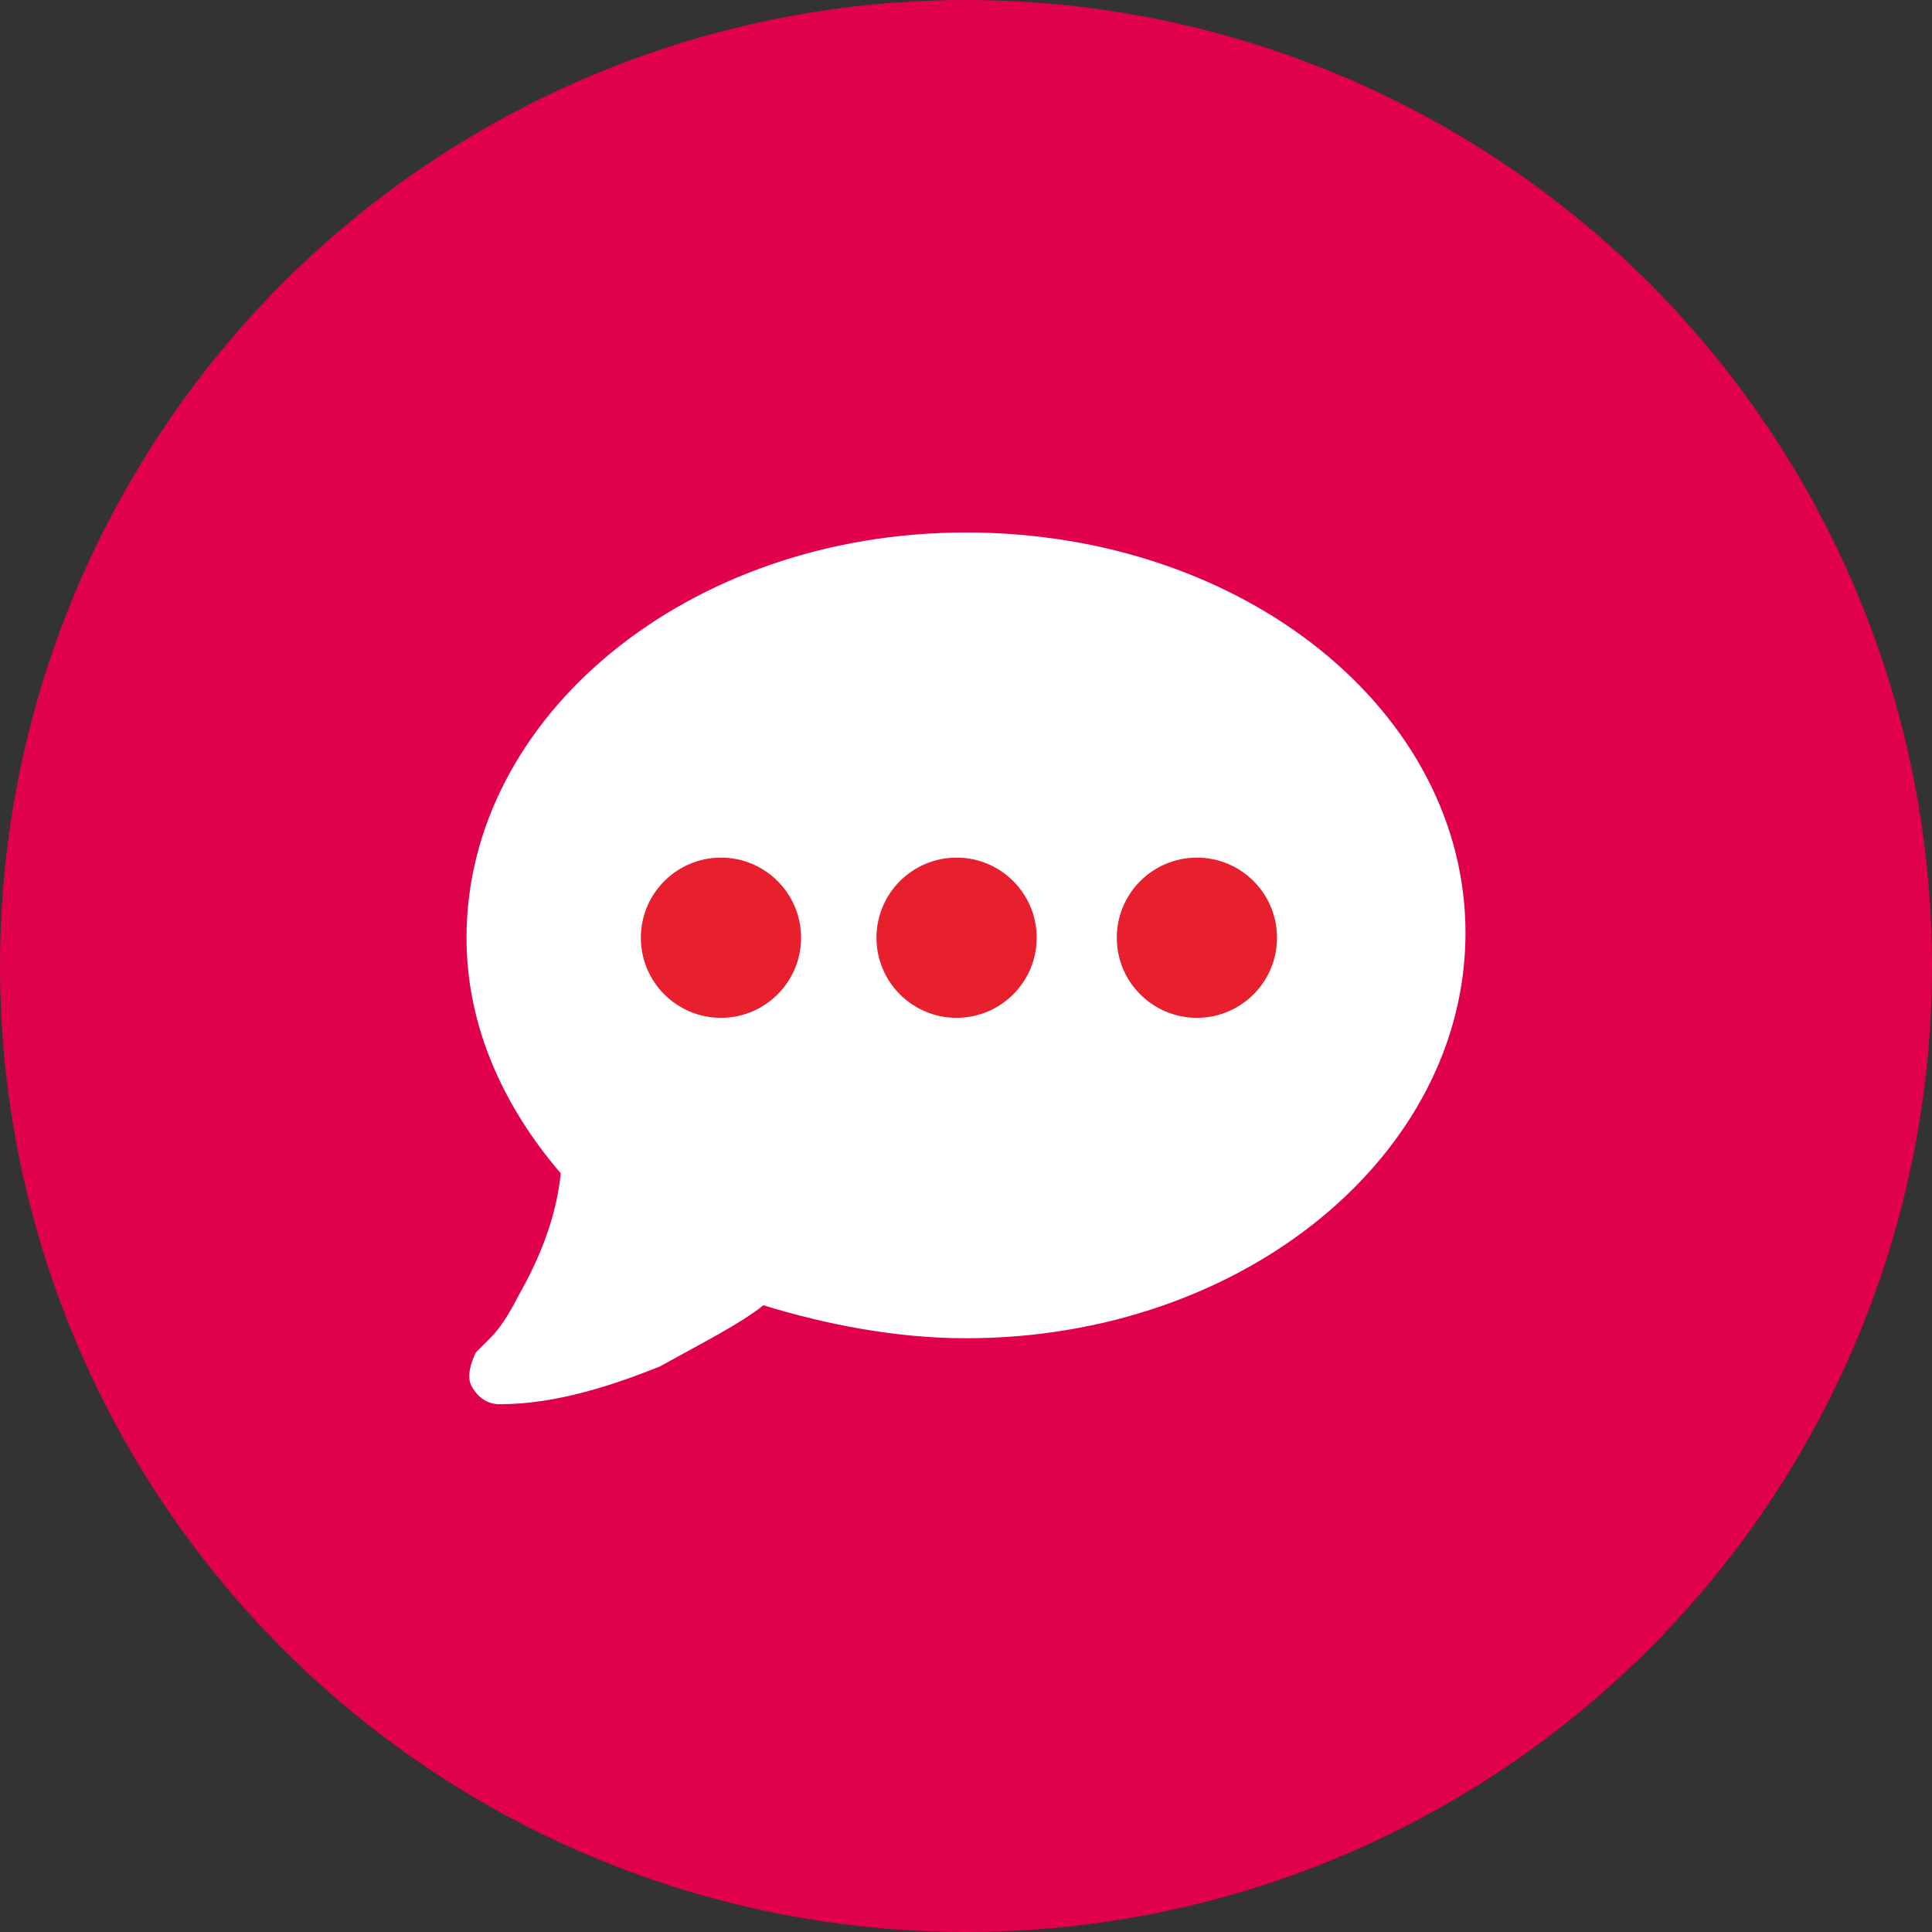
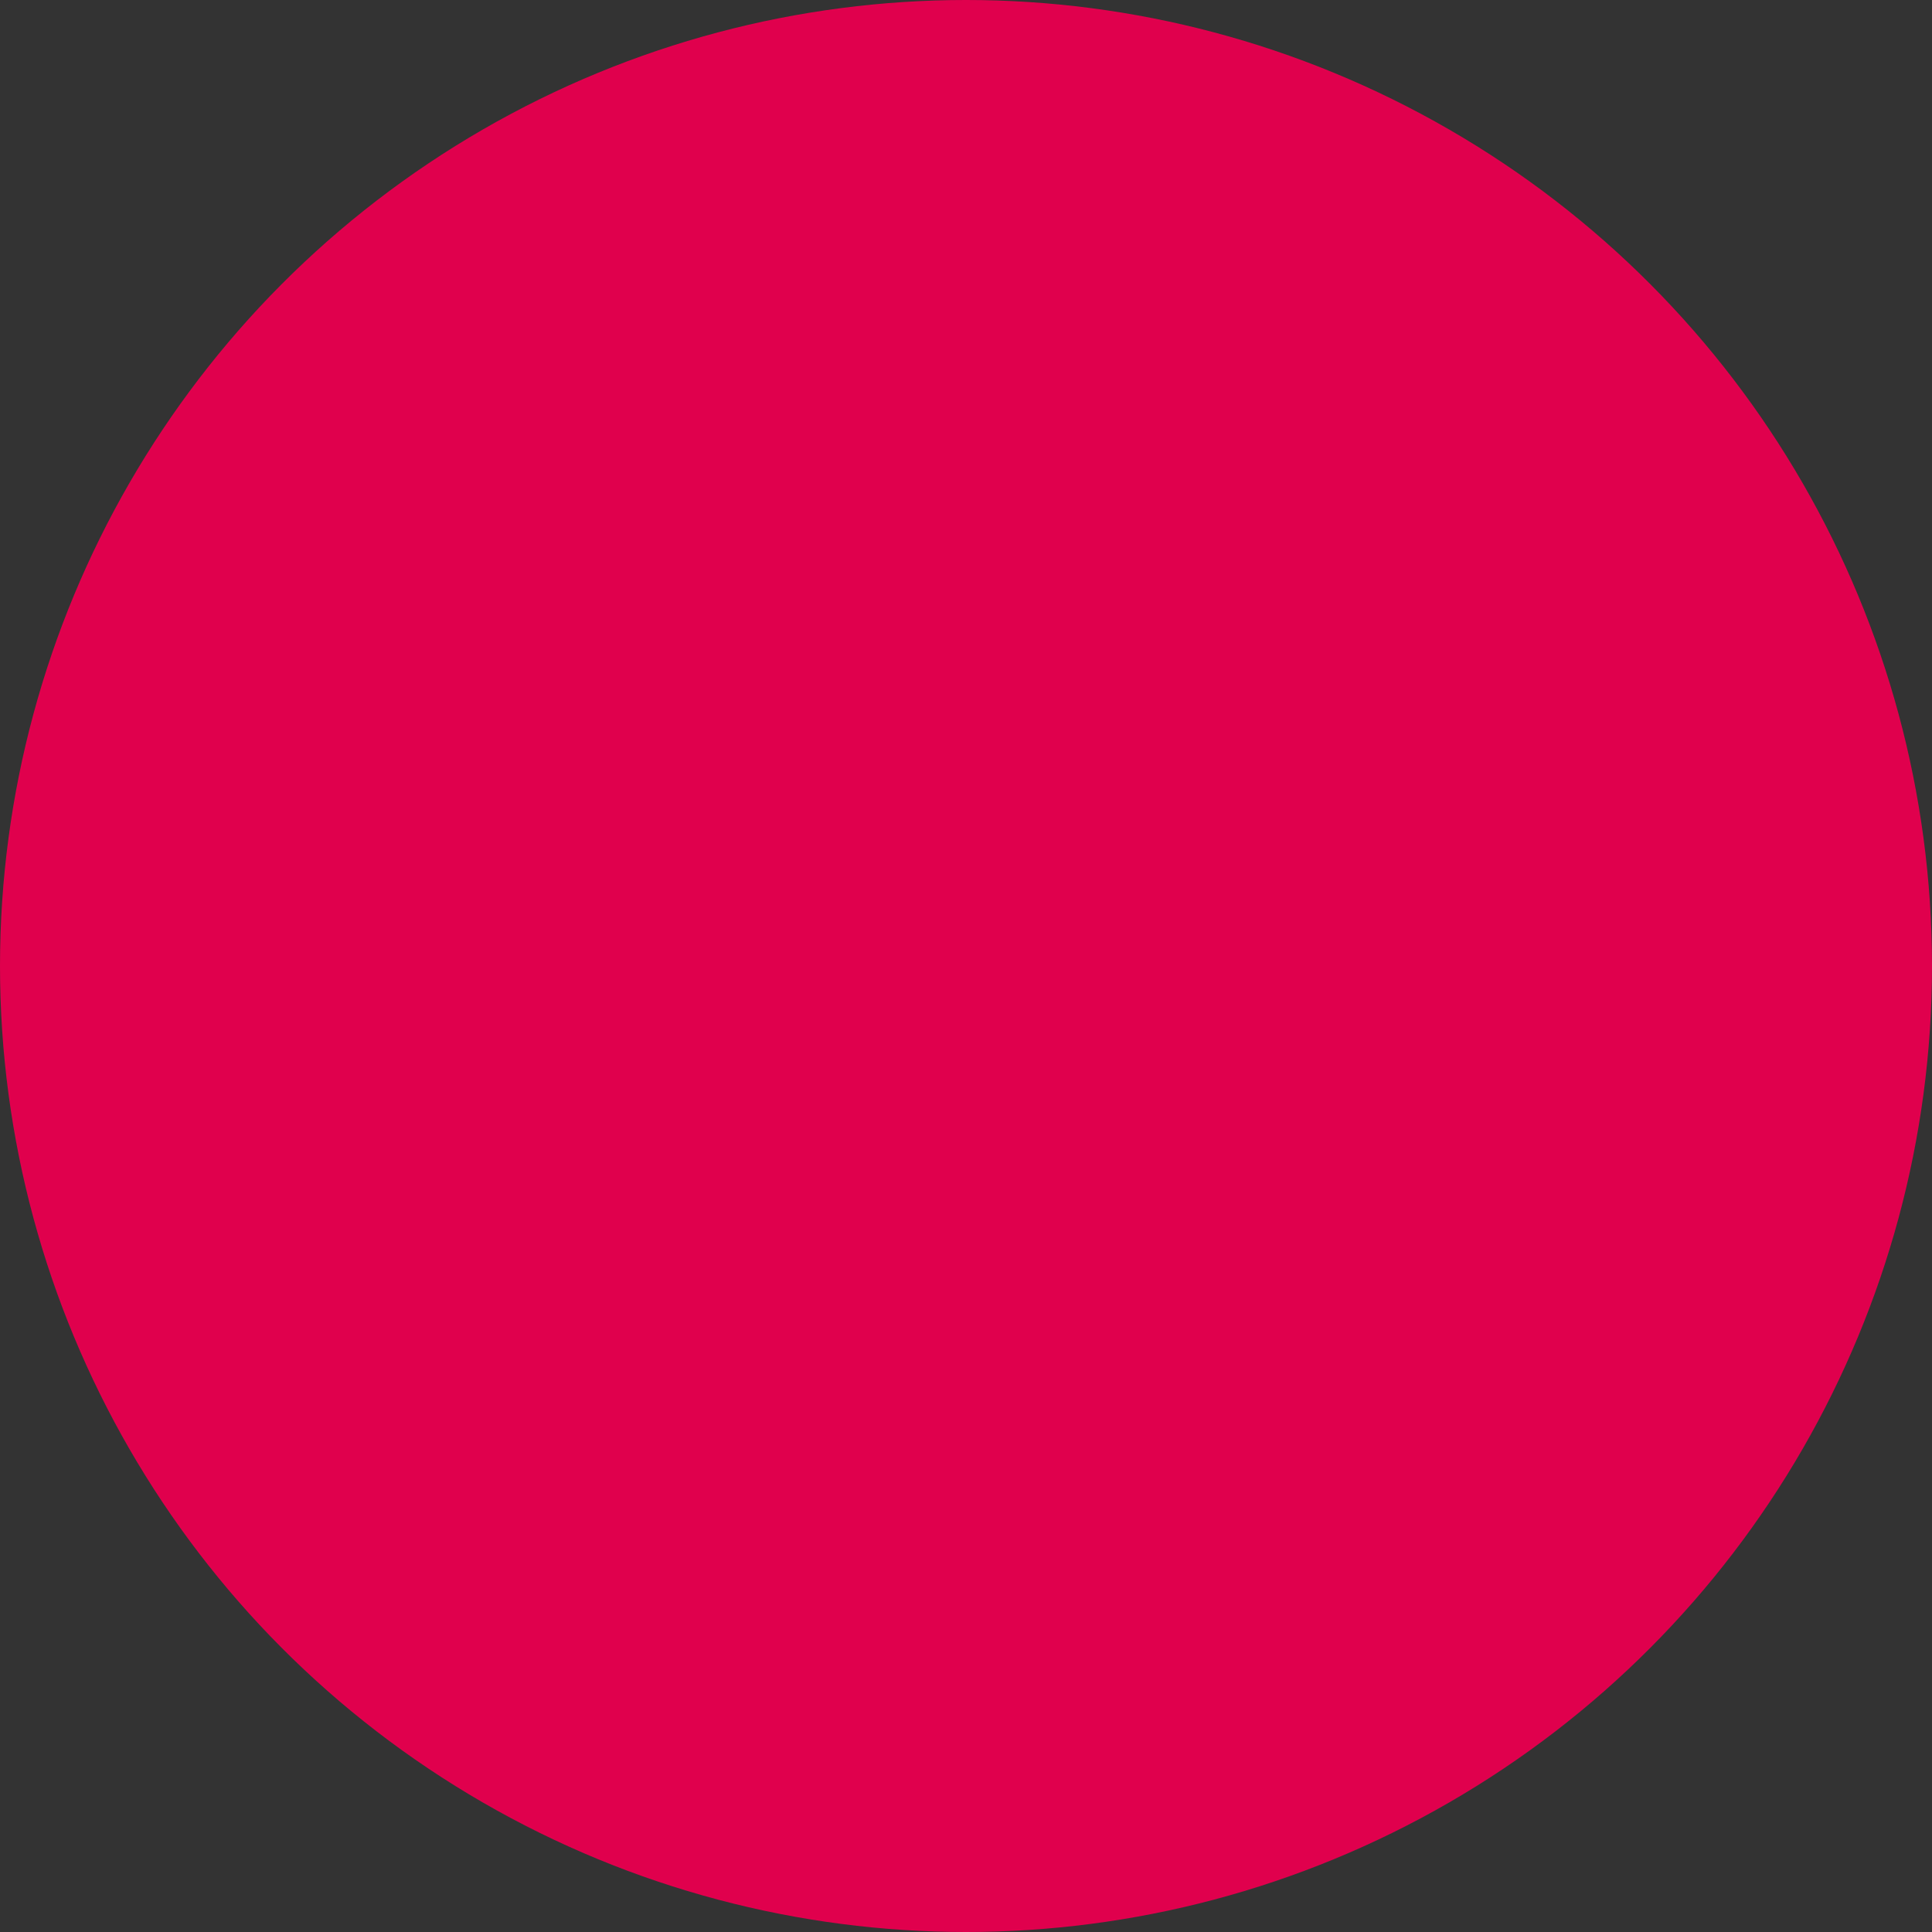
<svg xmlns="http://www.w3.org/2000/svg" version="1.1" id="Layer_1" x="0px" y="0px" viewBox="0 0 41 41" style="enable-background:new 0 0 41 41;" xml:space="preserve">
  <rect x="0" y="0" width="41" height="41" fill="#333333" stroke="none" />
  <style type="text/css">
	.st0{fill:#E0004D;}
	.st1{fill:#FFFFFF;}
	.st2{fill:#E8202E;}
</style>
  <circle id="Ellipse_28" class="st0" cx="20.5" cy="20.5" r="20.5" />
-   <path class="st1" d="M31.1,19.8c0,4.7-4.7,8.6-10.6,8.6c-1.5,0-3-0.3-4.3-0.7c-0.5,0.4-1.3,0.8-2.2,1.3c-1,0.4-2.2,0.8-3.4,0.8  c-0.3,0-0.5-0.2-0.6-0.4c-0.1-0.2,0-0.5,0.1-0.7l0,0l0,0l0,0l0,0l0,0c0,0,0,0,0.1-0.1c0,0,0.1-0.1,0.2-0.2c0.2-0.2,0.4-0.5,0.6-0.9  c0.4-0.7,0.8-1.6,0.9-2.6c-1.2-1.4-2-3.1-2-5c0-4.7,4.7-8.6,10.6-8.6S31.1,15.1,31.1,19.8z" />
-   <circle class="st2" cx="15.3" cy="19.9" r="1.7" />
-   <circle class="st2" cx="20.3" cy="19.9" r="1.7" />
-   <circle class="st2" cx="25.4" cy="19.9" r="1.7" />
</svg>